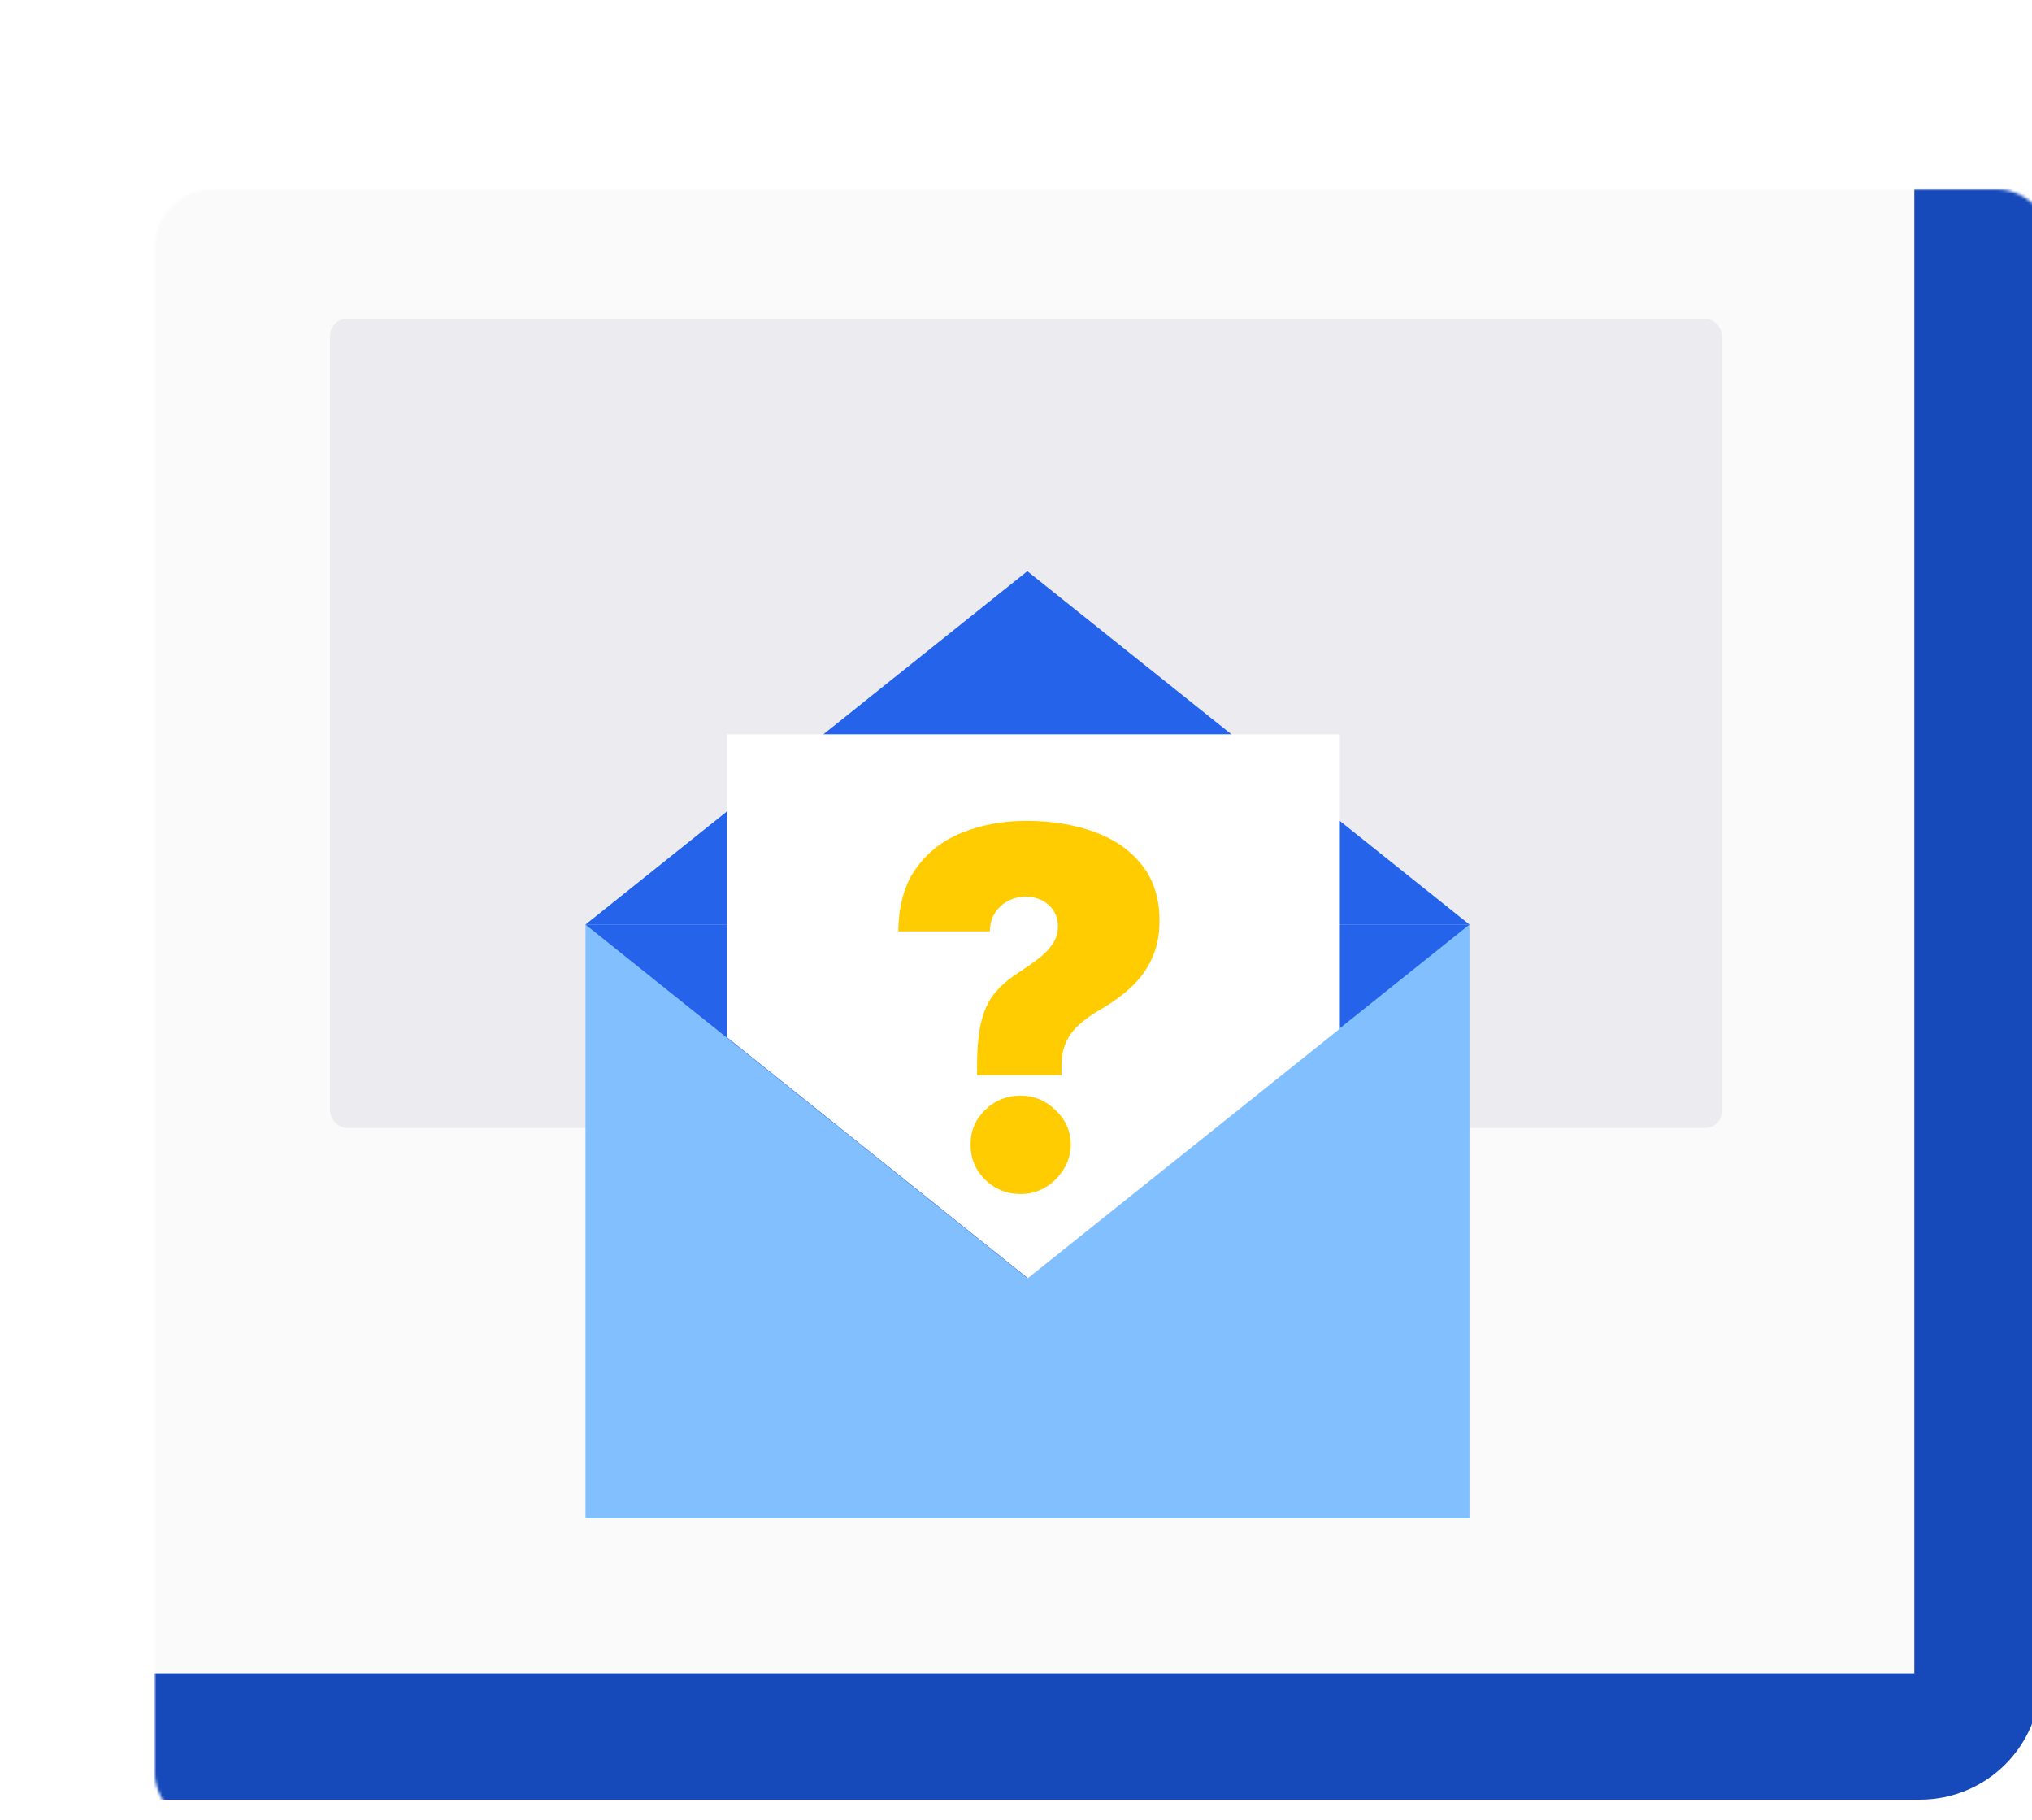
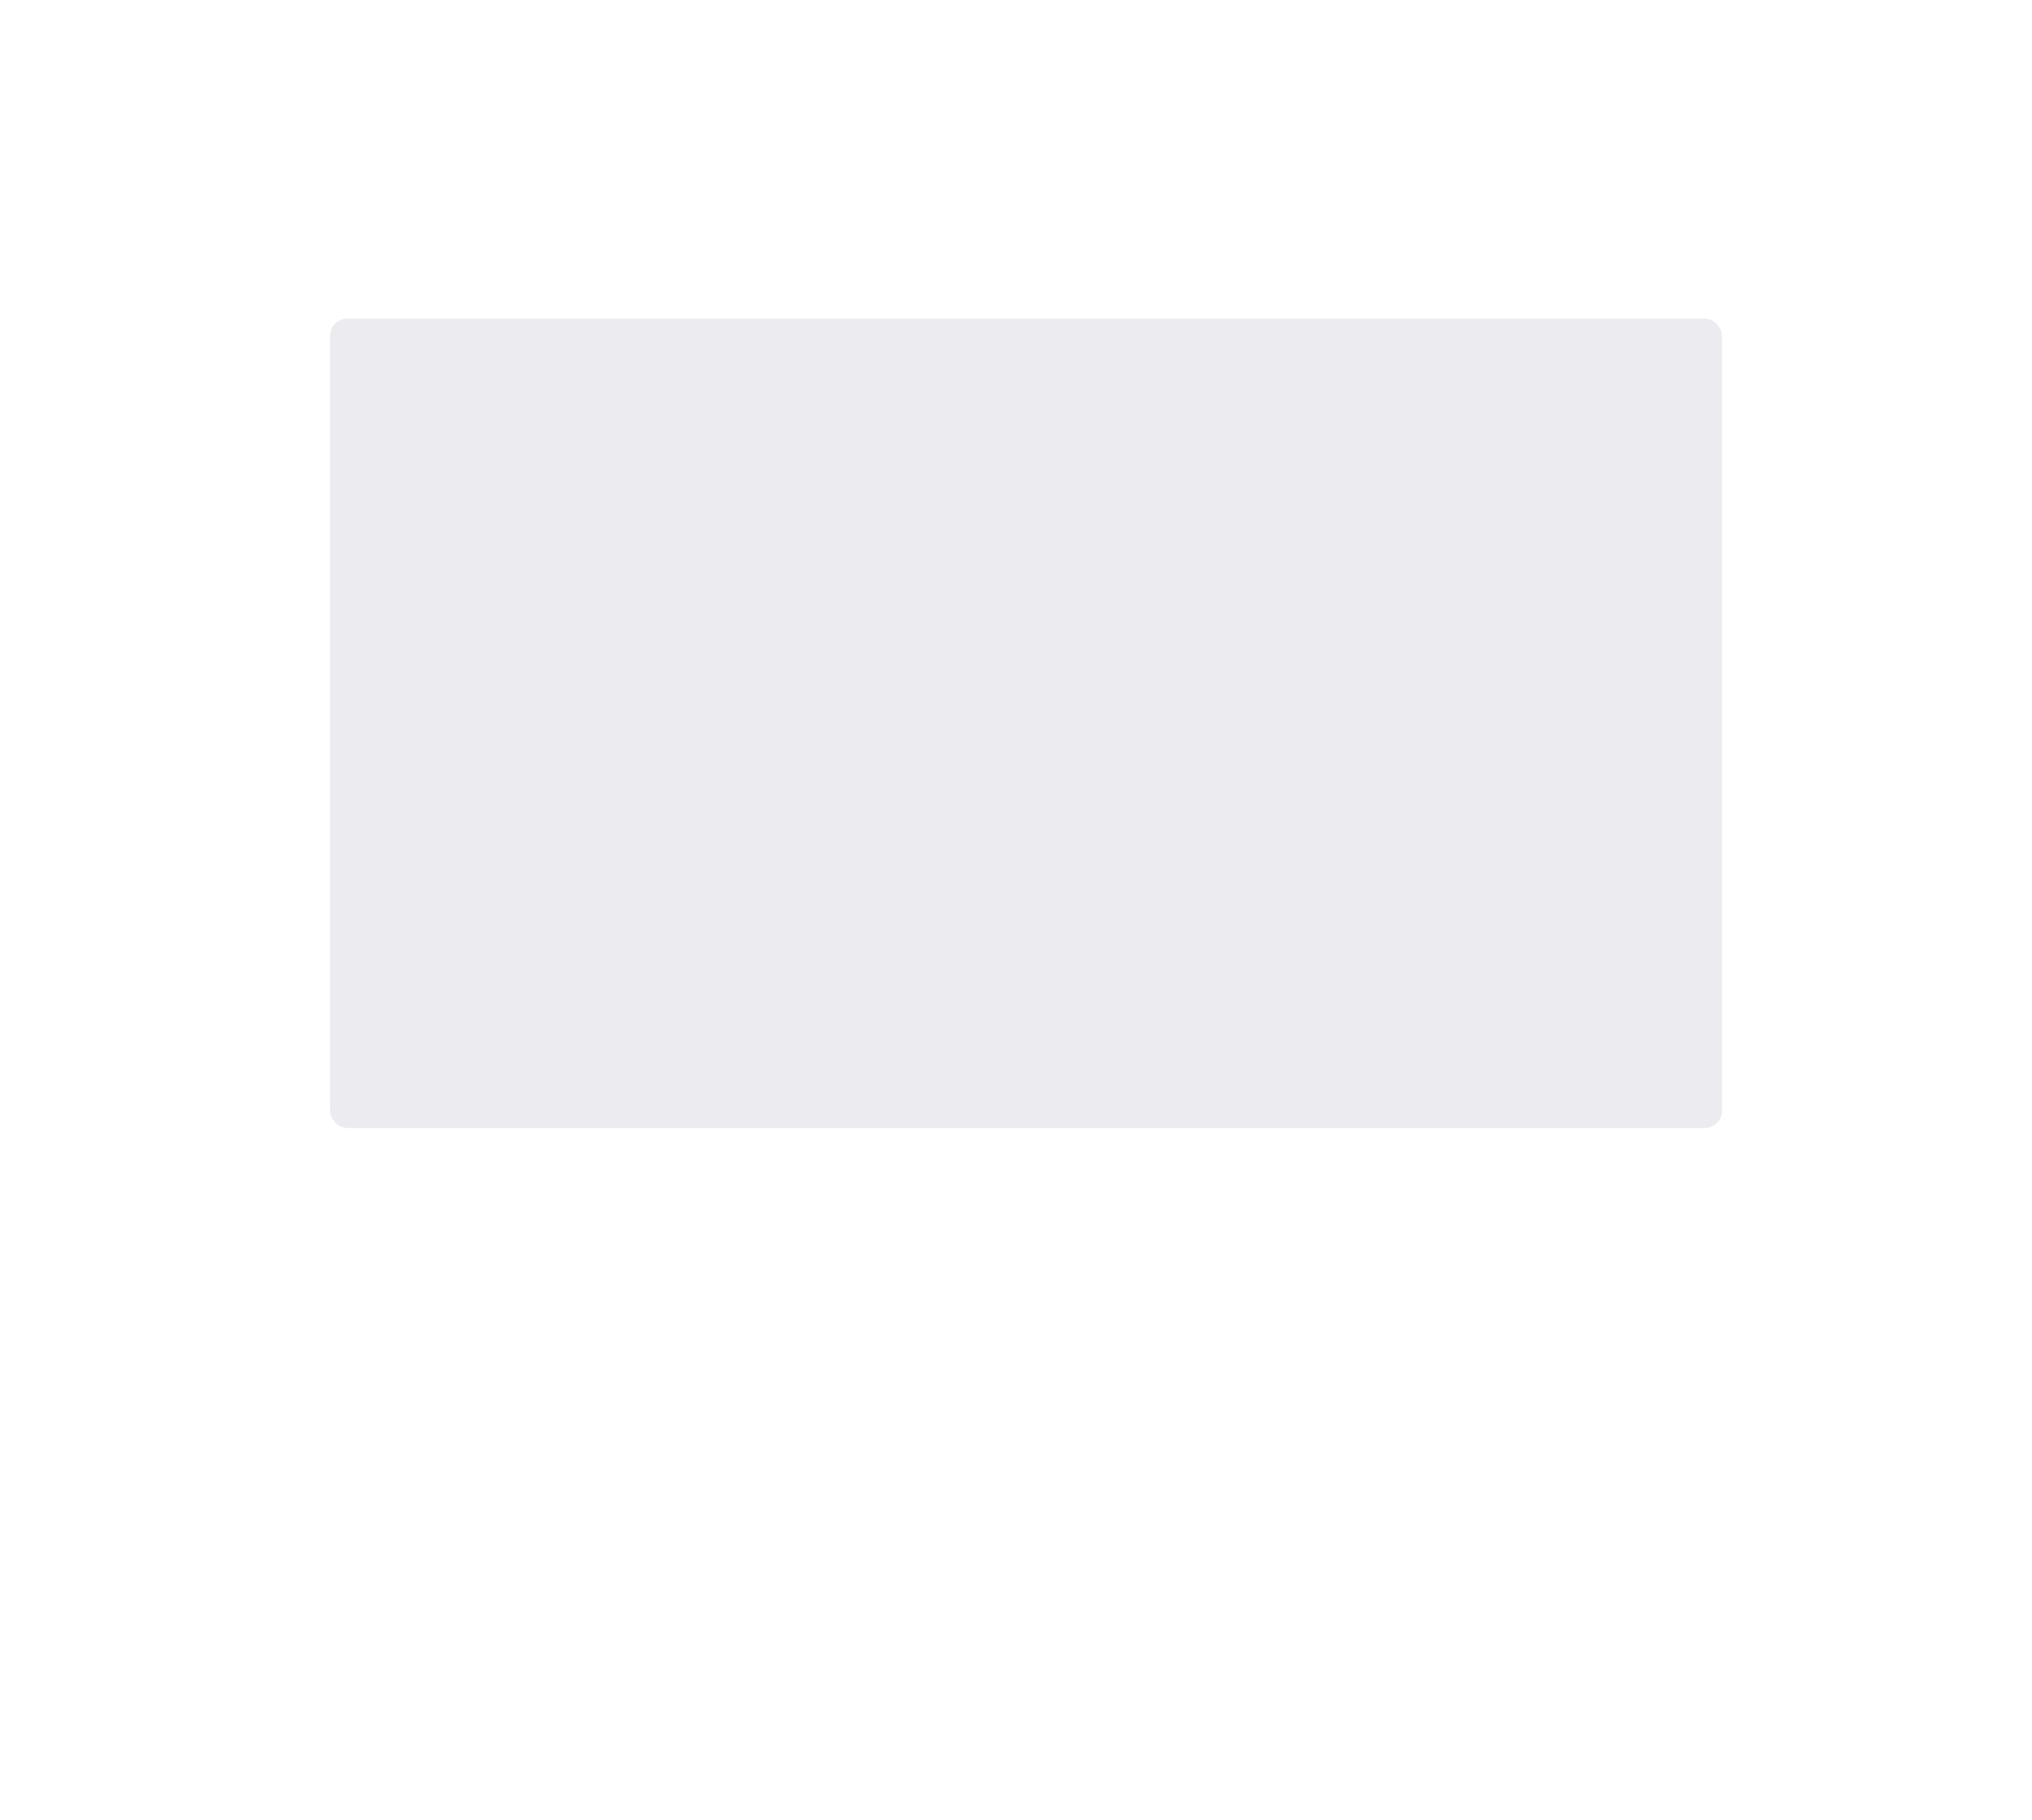
<svg xmlns="http://www.w3.org/2000/svg" width="708" height="634" viewBox="0 0 708 634" fill="none">
  <rect width="708" height="634" fill="white" />
  <mask id="path-1-inside-1_6340_10989" fill="white">
-     <rect x="27" y="33" width="662" height="572" rx="20" />
-   </mask>
+     </mask>
  <rect x="27" y="33" width="662" height="572" rx="20" fill="#FAFAFA" stroke="#164ABA" stroke-width="44" mask="url(#path-1-inside-1_6340_10989)" />
  <rect x="115" y="111" width="485" height="282" rx="6" fill="#EBEBF0" />
  <g clip-path="url(#clip0_6340_10989)">
-     <path d="M512 322.117H204V529H512V322.117Z" fill="#82BFFF" />
-     <path d="M357.953 199L512 322.117H204L357.953 199Z" fill="#2563EB" />
    <path d="M357.953 445.33L204 322.117H512L357.953 445.33Z" fill="#2563EB" />
-     <path d="M253.266 255.831V322.117V361.373L358.141 445.33L466.841 358.412V322.117V255.831H253.266Z" fill="white" />
    <path d="M340.425 374.558V371.598C340.425 364.814 340.965 359.408 342.045 355.379C343.126 351.349 344.725 348.122 346.845 345.696C348.964 343.23 351.561 341.009 354.636 339.036C357.295 337.309 359.663 335.644 361.741 334.041C363.86 332.437 365.522 330.731 366.727 328.922C367.974 327.113 368.597 325.058 368.597 322.755C368.597 320.7 368.099 318.891 367.101 317.328C366.104 315.766 364.754 314.553 363.05 313.69C361.346 312.826 359.456 312.395 357.378 312.395C355.134 312.395 353.057 312.909 351.145 313.936C349.275 314.964 347.759 316.383 346.595 318.192C345.473 320.001 344.912 322.097 344.912 324.482H313C313.083 315.437 315.161 308.098 319.233 302.466C323.305 296.792 328.707 292.64 335.438 290.009C342.17 287.336 349.566 286 357.627 286C366.52 286 374.456 287.295 381.437 289.885C388.418 292.434 393.924 296.299 397.954 301.479C401.985 306.618 404 313.053 404 320.782C404 325.756 403.127 330.135 401.382 333.917C399.679 337.659 397.289 340.968 394.214 343.846C391.181 346.683 387.628 349.273 383.556 351.617C380.564 353.343 378.05 355.132 376.014 356.982C373.978 358.791 372.441 360.867 371.402 363.211C370.363 365.513 369.844 368.309 369.844 371.598V374.558H340.425ZM355.633 416C350.813 416 346.678 414.335 343.229 411.005C339.822 407.633 338.139 403.543 338.181 398.732C338.139 394.046 339.822 390.037 343.229 386.707C346.678 383.377 350.813 381.712 355.633 381.712C360.204 381.712 364.234 383.377 367.725 386.707C371.257 390.037 373.043 394.046 373.085 398.732C373.043 401.939 372.192 404.858 370.529 407.49C368.909 410.08 366.79 412.156 364.172 413.718C361.554 415.239 358.708 416 355.633 416Z" fill="#FFCC01" />
  </g>
  <defs>
    <clipPath id="clip0_6340_10989">
-       <rect width="308" height="330" fill="white" transform="translate(204 199)" />
-     </clipPath>
+       </clipPath>
  </defs>
</svg>